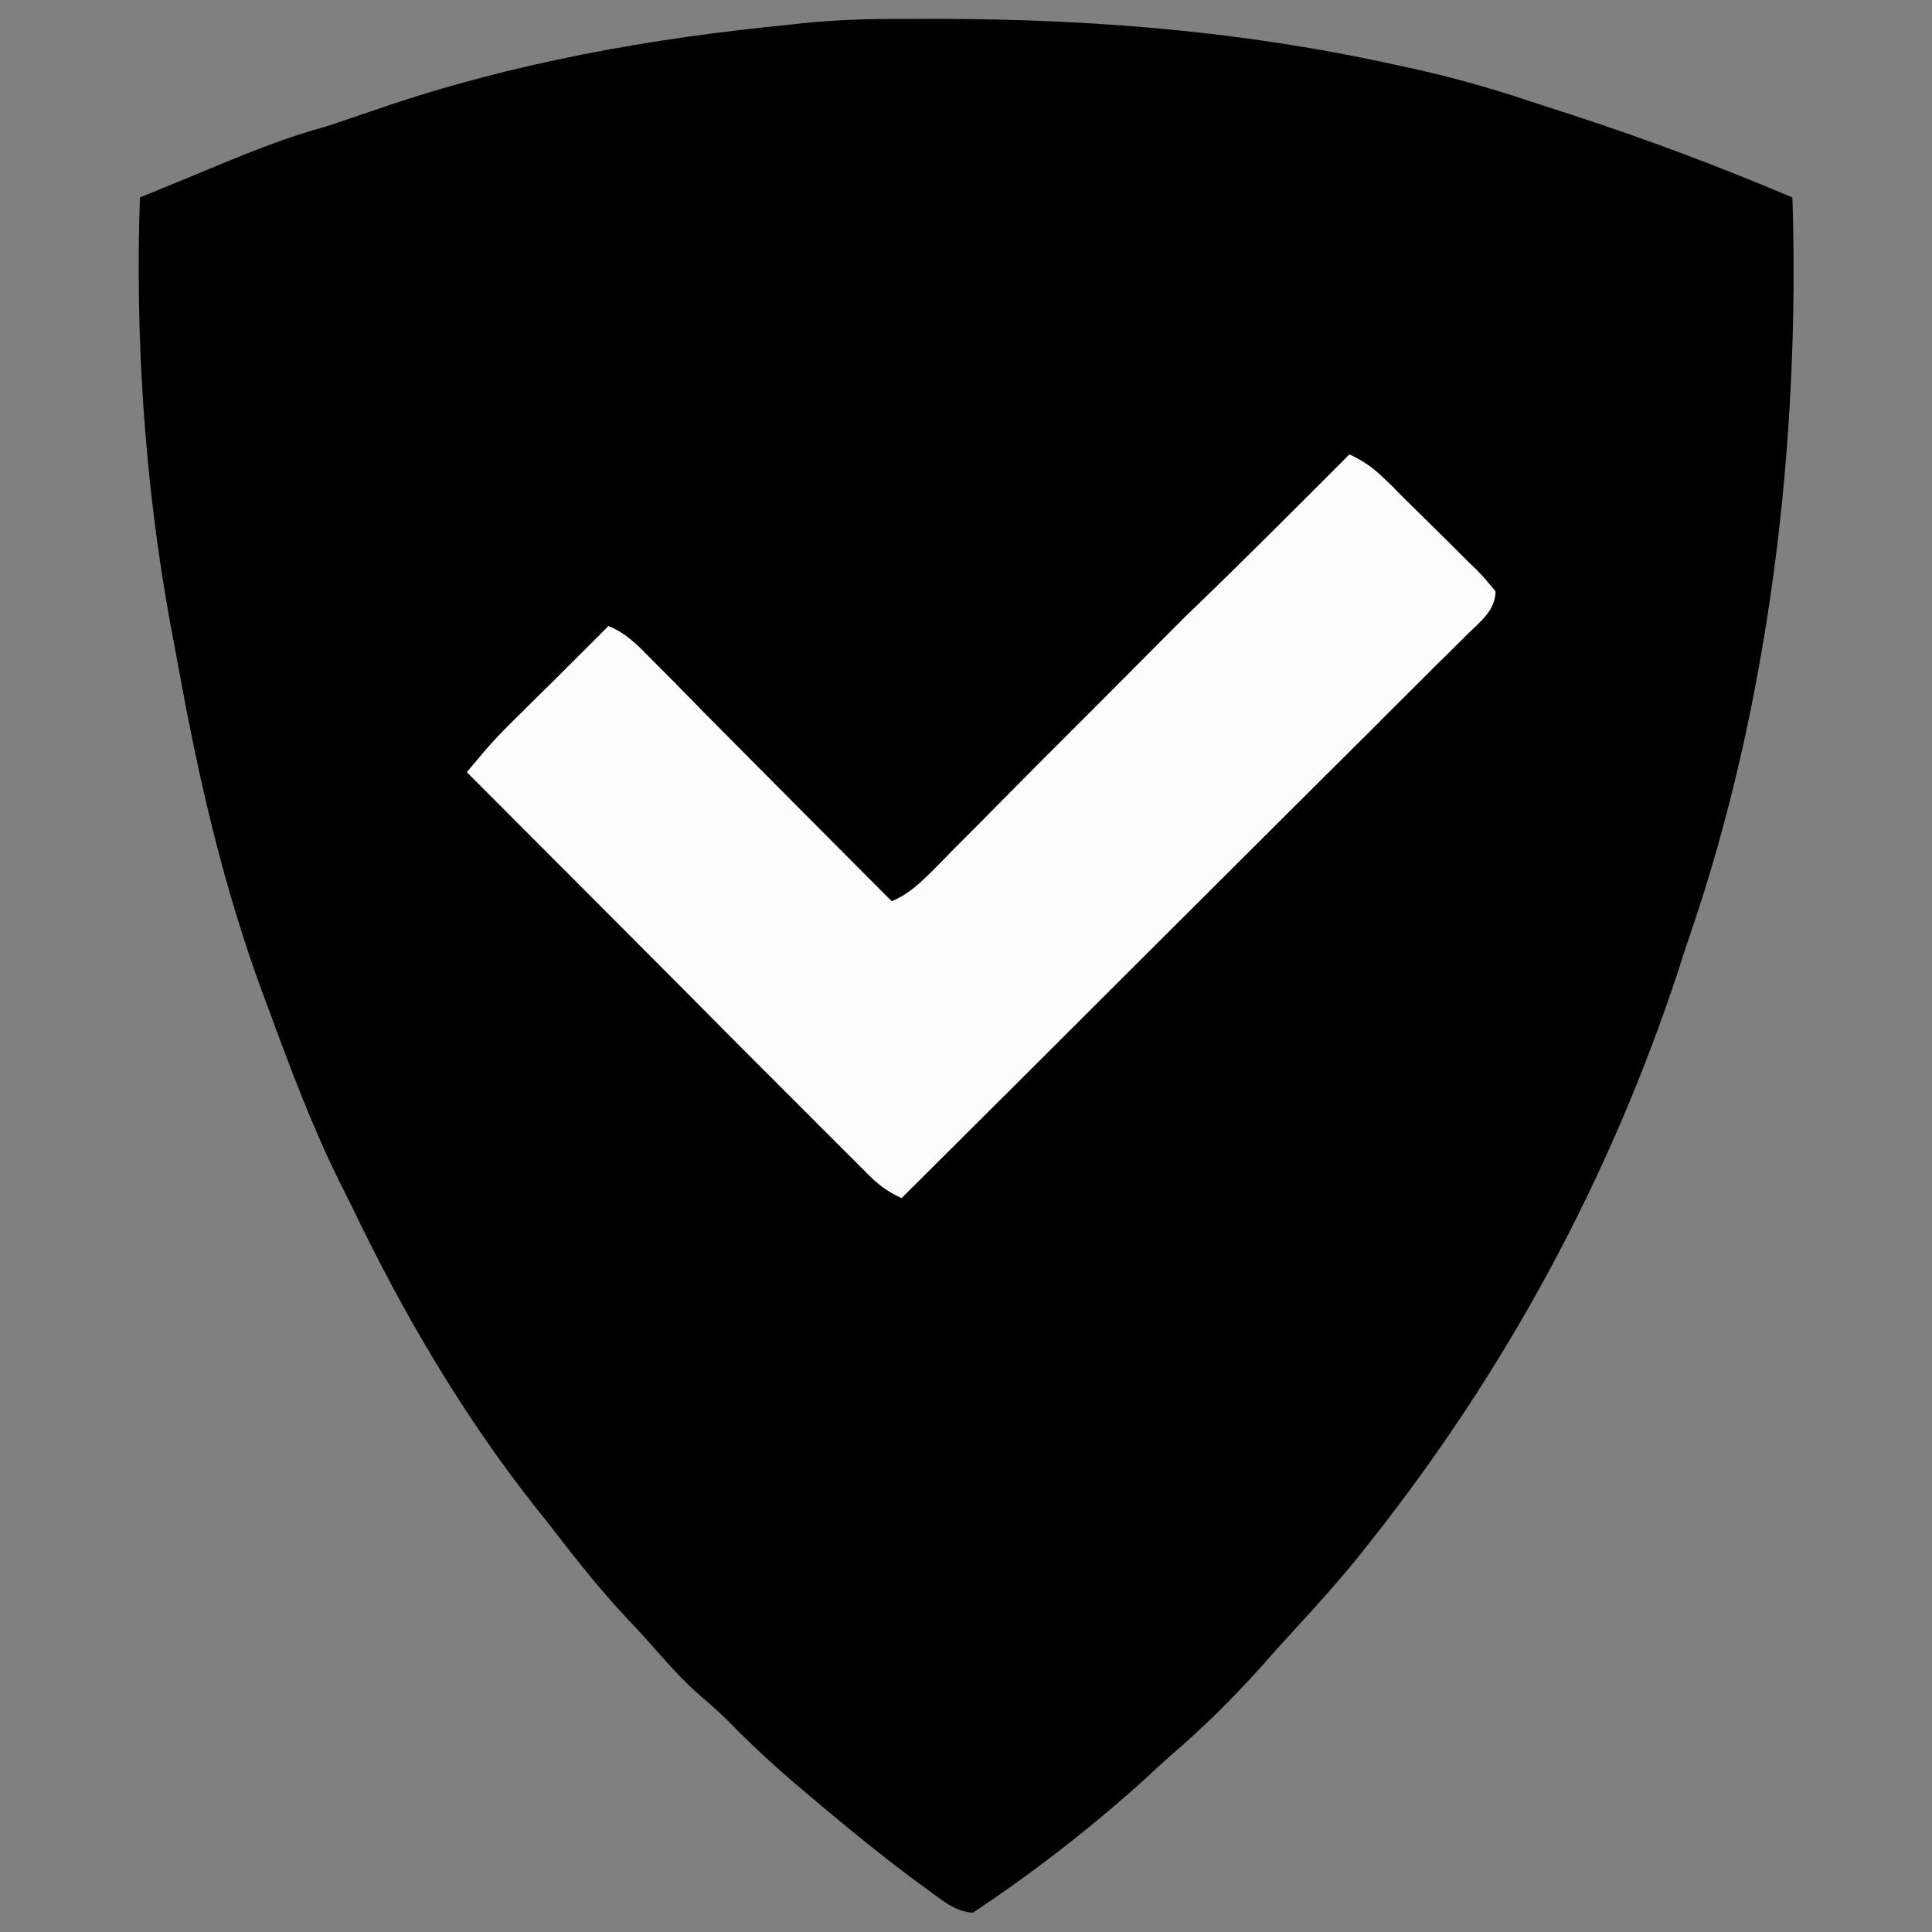
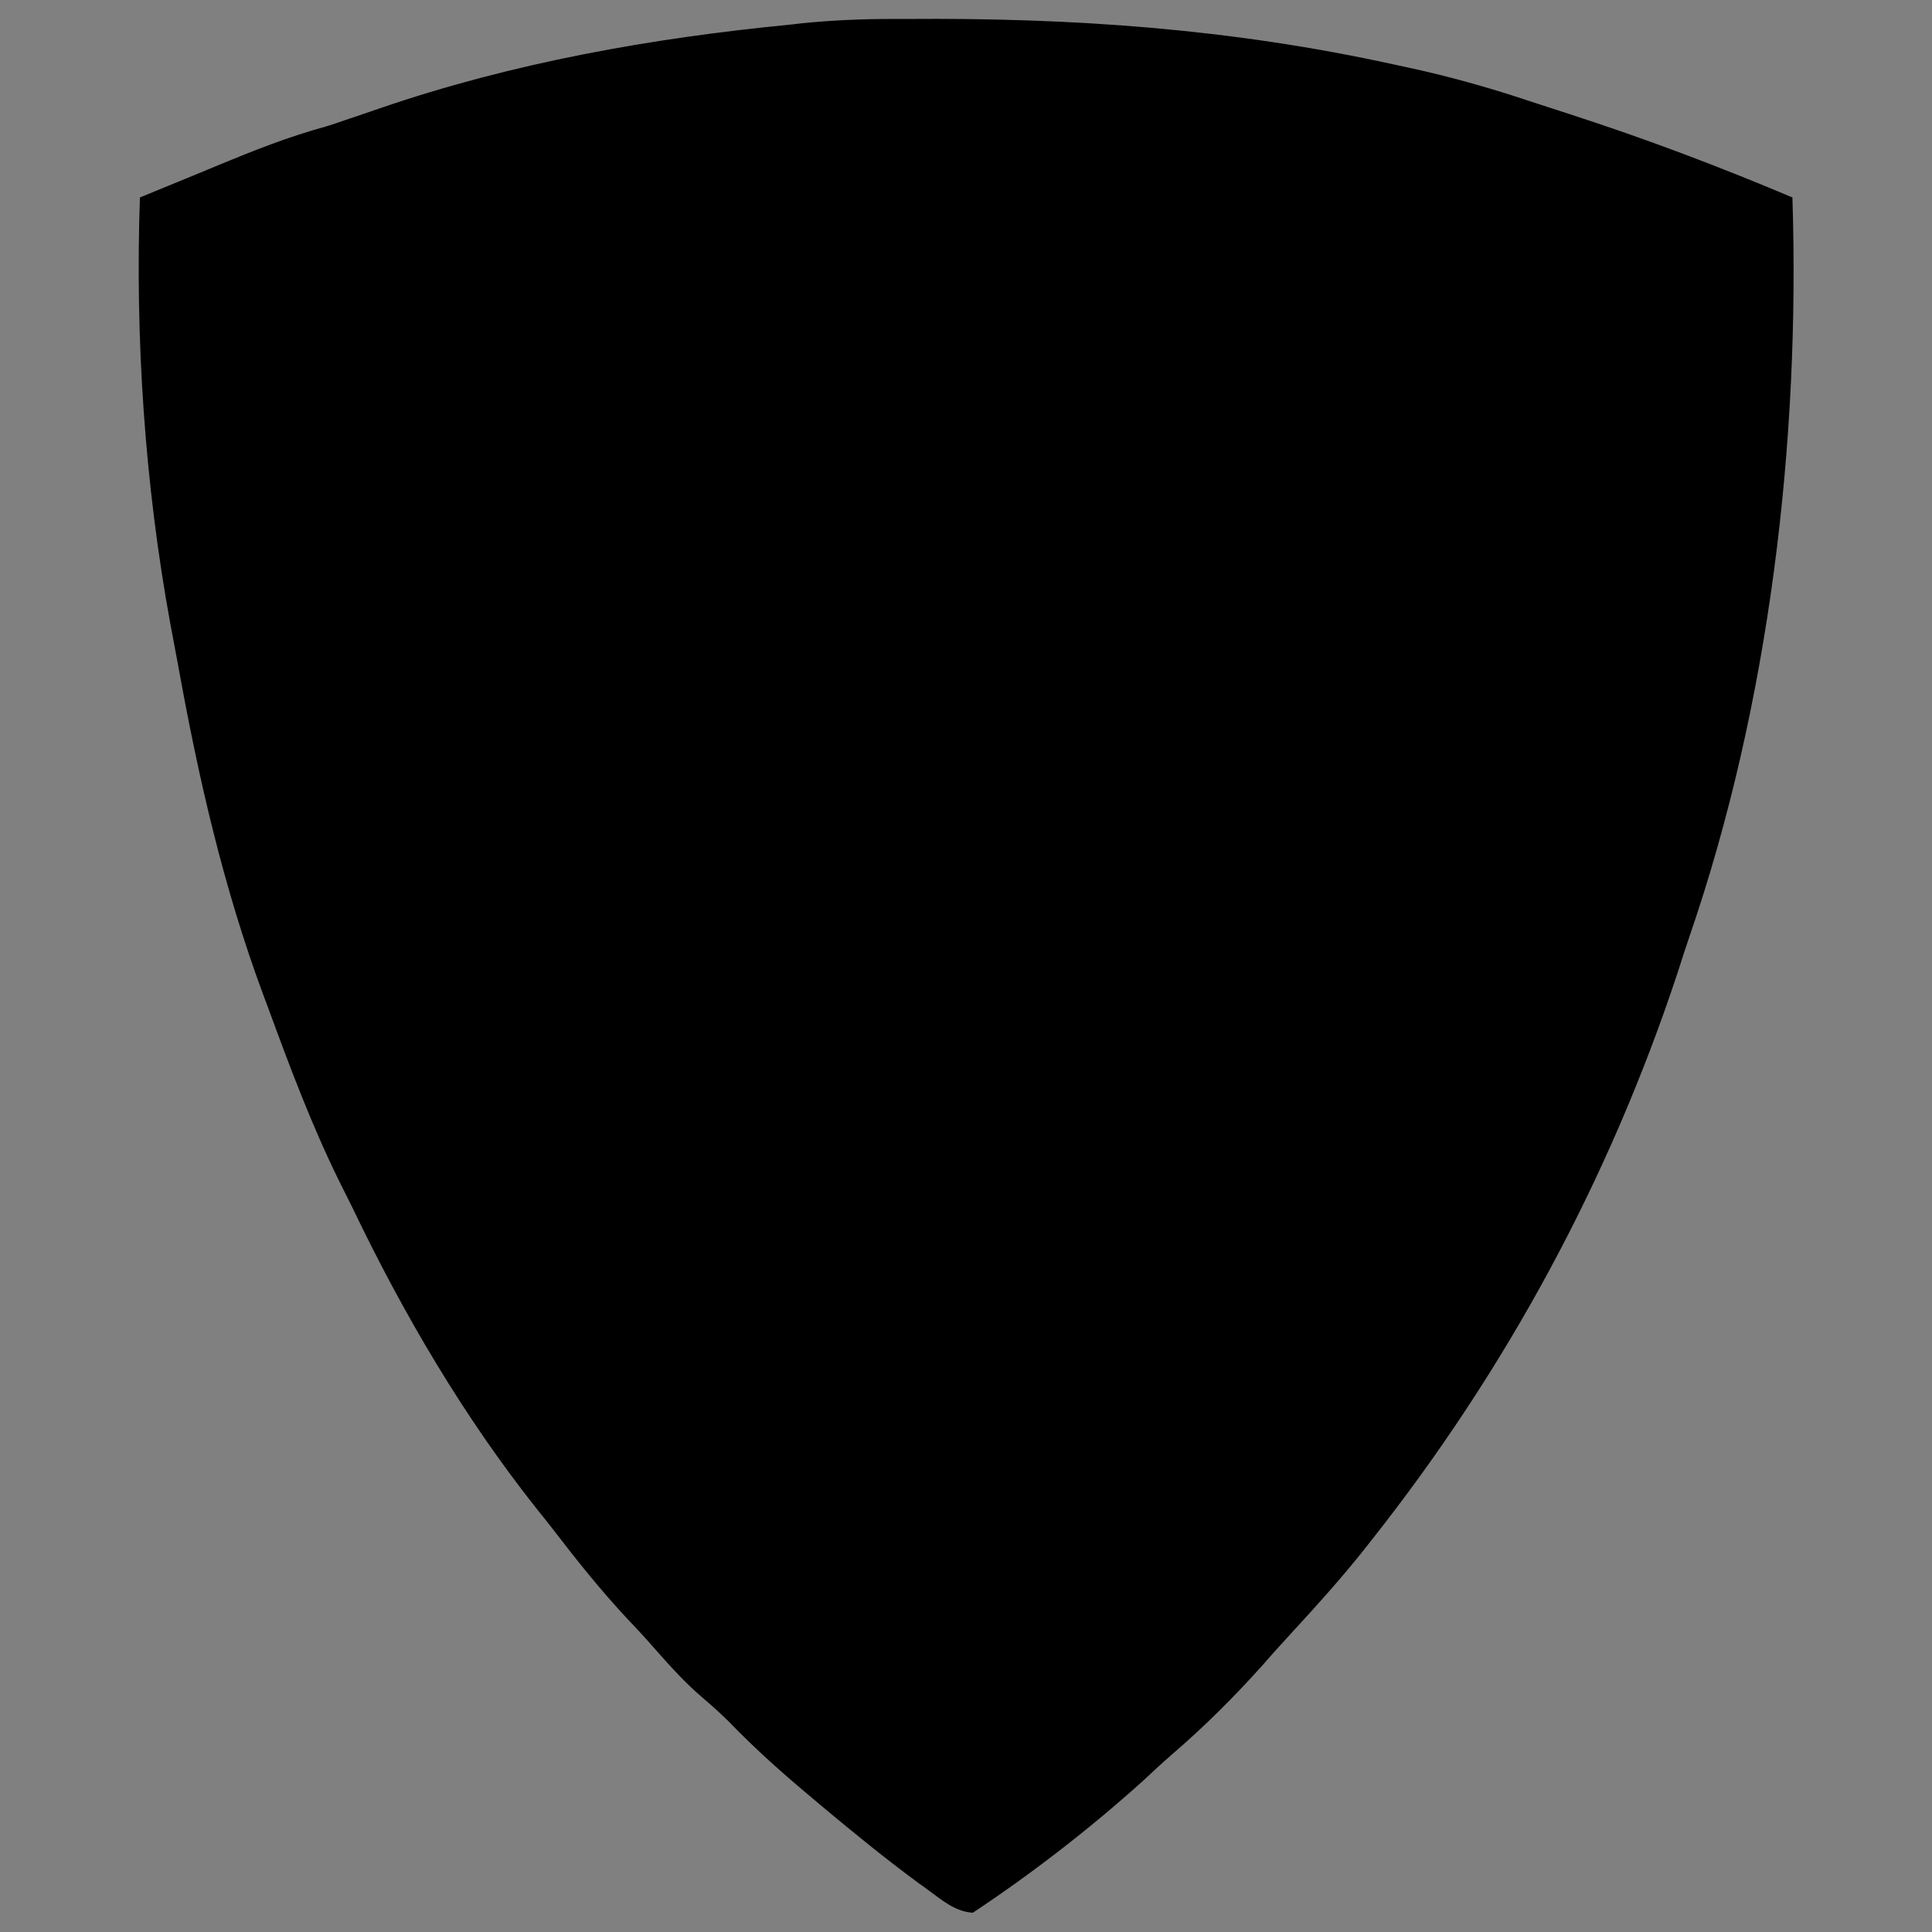
<svg xmlns="http://www.w3.org/2000/svg" id="Layer_1" x="0px" y="0px" viewBox="0 0 591 591" style="enable-background:new 0 0 591 591;" xml:space="preserve">
  <rect x="0" y="0" width="591" height="591" fill="#808080" stroke="none" />
  <style type="text/css">	.st0{fill:#FCFCFC;}</style>
  <path d="M272.8,5.8c1.5,0,3,0,4.5,0c50.9-0.4,99.3,3,149,13.9c1.8,0.4,1.8,0.4,3.7,0.8c12.7,2.7,25.2,6.2,37.5,10.3 c4.2,1.4,8.4,2.7,12.6,4.1c23.2,7.5,45.7,16,68.2,25.5c2.4,74.7-7,154.8-31.4,225.8c-1.3,3.8-2.5,7.5-3.7,11.3 c-20.9,63.2-52.4,121.5-93.7,173.7c-1,1.3-2,2.5-3,3.8c-6.5,8.1-13.4,15.8-20.4,23.4c-3.3,3.6-6.6,7.2-9.8,10.9 c-8.7,9.7-17.8,18.8-27.7,27.3c-3.1,2.7-6,5.4-9,8.2c-16.2,14.6-33.9,28.3-52,40.3c-5.5-0.3-9.6-4-13.9-7.1 c-1.2-0.9-1.2-0.9-2.5-1.8c-10.2-7.5-20-15.5-29.7-23.6c-1.3-1.1-1.3-1.1-2.6-2.2c-9-7.5-17.7-15.2-25.8-23.6 c-2.6-2.6-5.3-5-8.1-7.4c-5.3-4.5-9.8-9.5-14.4-14.7c-2.8-3.2-5.7-6.4-8.7-9.5c-8.1-8.7-15.4-17.8-22.6-27.2c-1.6-2.1-3.3-4.2-5-6.3 c-22.4-28.2-41-59.9-56.5-92.3c-1.3-2.6-2.6-5.2-3.9-7.8c-8.5-17.2-15.2-35.1-21.8-53.1c-0.5-1.3-1-2.7-1.5-4 c-12.2-32.8-19.9-66.5-26.1-100.9c-0.8-4.3-1.6-8.5-2.4-12.8c-7.8-42.6-10.8-87.2-9.3-130.4c5.9-2.4,11.9-4.9,17.8-7.3 c2-0.8,4-1.7,6-2.5c10.9-4.5,21.7-8.8,33.1-11.9c1.9-0.6,3.8-1.2,5.7-1.9c1-0.3,2-0.7,3-1c2.6-0.9,5.2-1.8,7.9-2.7 c40.5-13.9,83.3-21.5,125.8-25.6c1.7-0.2,1.7-0.2,3.4-0.4C254.5,6.2,263.6,5.8,272.8,5.8z" />
-   <path class="st0" d="M412.8,139c3.8,1.8,6.6,3.6,9.7,6.5c0.8,0.8,1.6,1.5,2.4,2.3c1.3,1.2,1.3,1.2,2.5,2.5c0.9,0.9,1.7,1.7,2.6,2.6 c1.8,1.8,3.7,3.6,5.5,5.4c2.8,2.8,5.6,5.5,8.4,8.3c1.8,1.8,3.5,3.5,5.3,5.3c0.8,0.8,1.7,1.6,2.6,2.5c2.3,2.4,2.3,2.4,5.7,6.5 c-0.1,5.8-4.5,9.1-8.4,12.9c-0.7,0.7-1.5,1.5-2.2,2.2c-2.5,2.5-5,5-7.5,7.4c-1.8,1.8-3.6,3.6-5.3,5.3c-4.8,4.8-9.7,9.6-14.5,14.5 c-5.1,5-10.1,10.1-15.2,15.1c-9.6,9.5-19.1,19.1-28.7,28.6c-10.9,10.9-21.8,21.7-32.7,32.6c-22.4,22.4-44.8,44.7-67.2,67 c-4.5-2-7.5-4.4-10.9-7.9c-1.1-1.1-2.2-2.2-3.3-3.3c-1.8-1.8-1.8-1.8-3.6-3.6c-1.2-1.2-2.5-2.5-3.8-3.8c-3.4-3.4-6.8-6.8-10.2-10.2 c-3.6-3.6-7.1-7.1-10.7-10.7c-6.7-6.7-13.5-13.5-20.2-20.3c-7.7-7.7-15.3-15.4-23-23.1c-15.8-15.8-31.5-31.6-47.3-47.4 c1.3-1.5,2.5-3,3.8-4.5c0.7-0.8,1.4-1.7,2.1-2.5c3.4-3.9,7-7.5,10.7-11.1c0.8-0.8,1.5-1.5,2.3-2.3c2.4-2.4,4.9-4.8,7.3-7.2 c1.7-1.7,3.3-3.3,5-5c4-4,8.1-8,12.1-12.1c5.6,2.2,9.4,6.3,13.5,10.5c0.8,0.8,1.6,1.6,2.4,2.4c2.6,2.6,5.2,5.2,7.8,7.9 c1.8,1.8,3.6,3.6,5.4,5.5c4.8,4.8,9.5,9.6,14.3,14.4c4.9,4.9,9.7,9.8,14.6,14.7c9.6,9.6,19.1,19.2,28.7,28.8c4.6-2,7.6-4.6,11.2-8.1 c1.1-1.1,2.3-2.3,3.4-3.4c1.2-1.2,2.5-2.5,3.7-3.8c1.3-1.3,2.6-2.6,4-4c3.6-3.6,7.2-7.2,10.7-10.8c3.7-3.8,7.5-7.5,11.2-11.3 c7.1-7.1,14.2-14.2,21.3-21.3c8.1-8.1,16.1-16.2,24.2-24.3C379.6,172.3,396.2,155.6,412.8,139z" />
</svg>